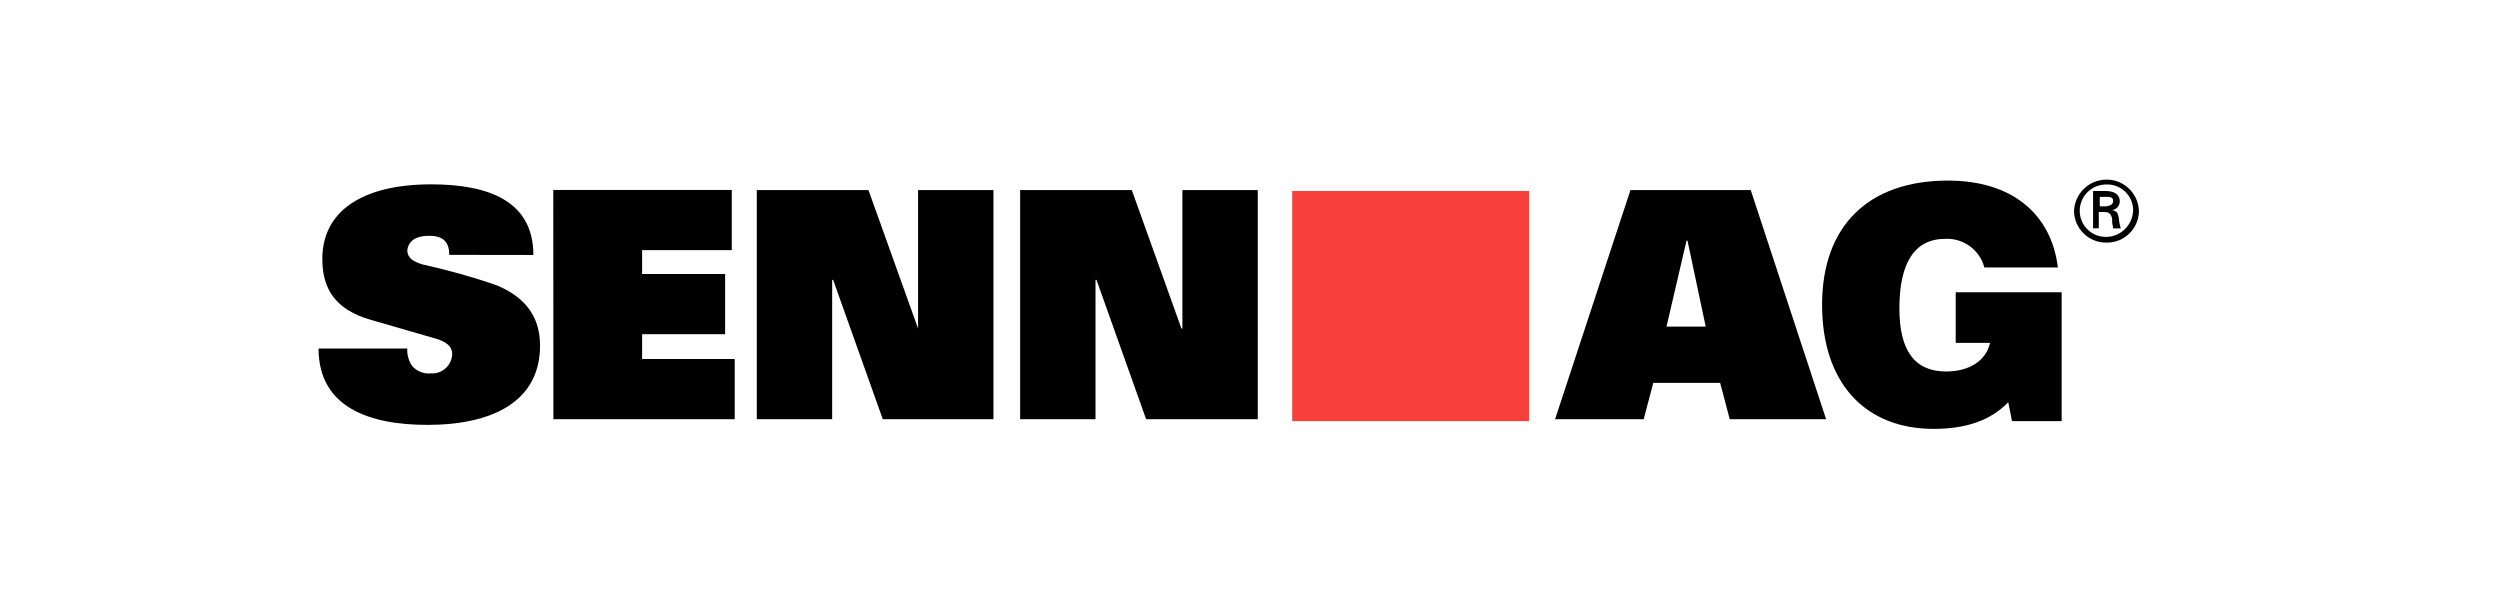
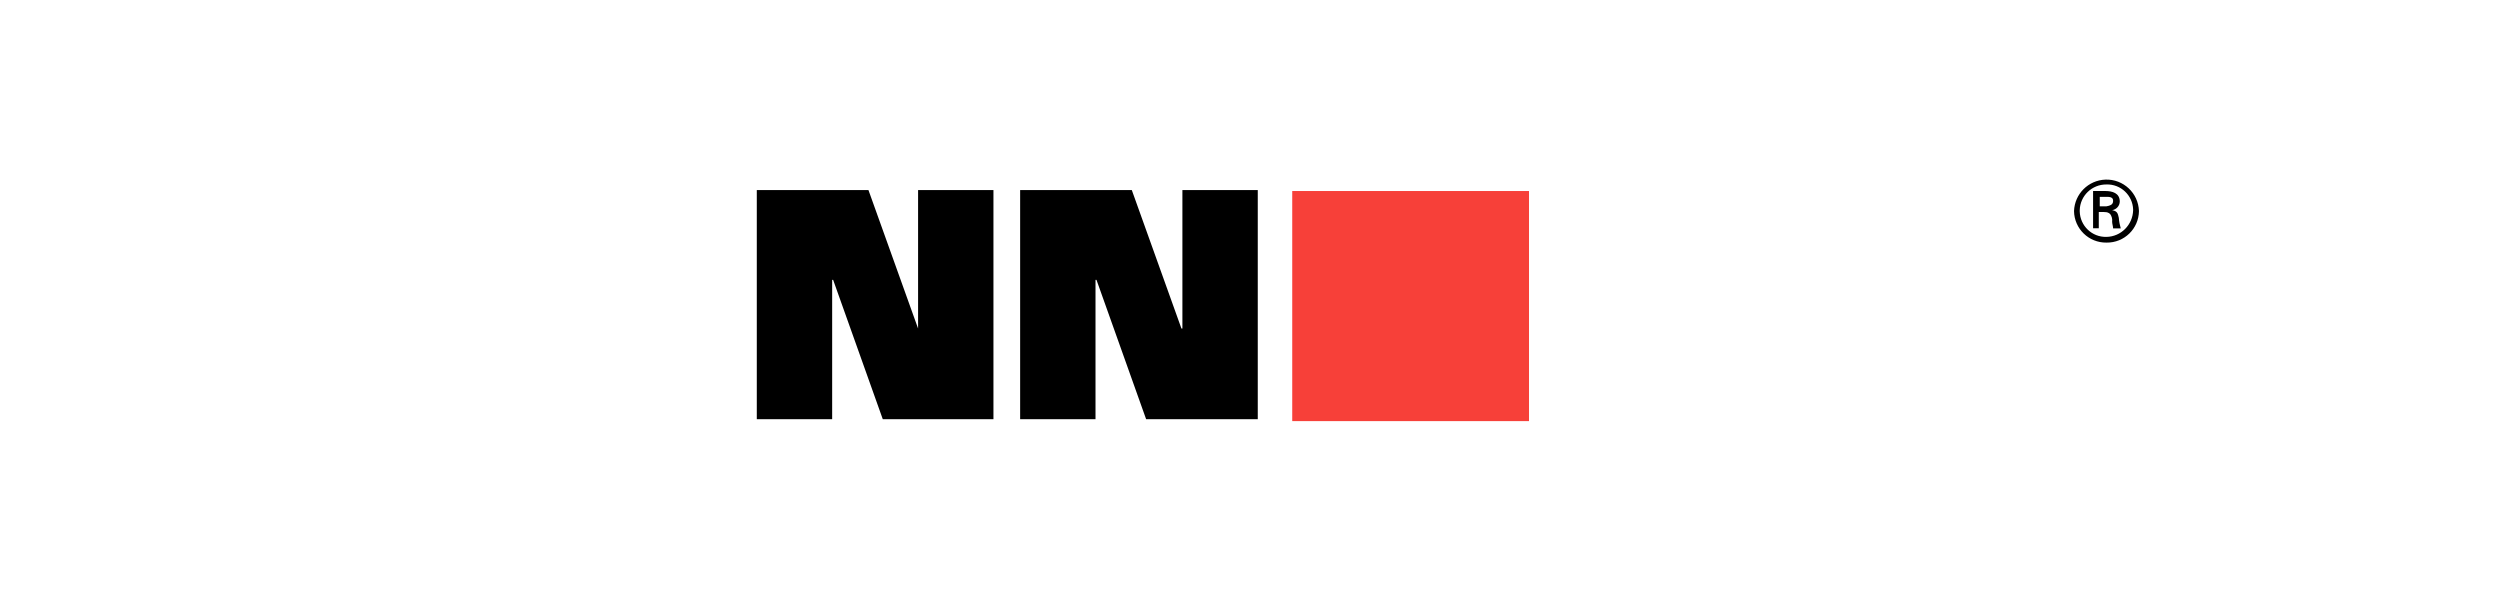
<svg xmlns="http://www.w3.org/2000/svg" id="Ebene_1" viewBox="0 0 206 50">
  <defs>
    <style>.cls-1{fill-rule:evenodd;}.cls-1,.cls-2{stroke-width:0px;}.cls-2{fill:#f74039;}</style>
  </defs>
  <rect class="cls-2" x="106.48" y="15.74" width="19.51" height="18.96" />
-   <path class="cls-1" d="m165.79,34.7h4.09v-10.62h-8.73v4.17h2.83c-.31,1.42-1.65,2.36-3.62,2.36-2.6,0-3.85-1.73-3.85-5.19,0-3.78,1.26-5.74,3.78-5.74,1.5-.07,2.84.91,3.22,2.36h6.06c-.55-4.48-3.86-7.16-9.05-7.16-6.61,0-10.38,3.78-10.38,10.23s3.54,10.23,9.2,10.23c2.67,0,4.72-.71,6.14-2.2" />
-   <path class="cls-1" d="m43.95,21.01c0-4.4-3.62-5.82-8.42-5.82-5.66,0-8.97,2.2-8.97,6.14,0,2.44,1.02,4.17,4.01,5.03l5.43,1.57c.71.24,1.26.55,1.26,1.26-.04.91-.8,1.61-1.71,1.58-.03,0-.07,0-.1,0-.57.04-1.13-.19-1.5-.63-.28-.42-.42-.91-.39-1.42h-7.31c0,4.88,4.25,6.29,8.97,6.29,5.43,0,9.28-1.97,9.28-6.53,0-2.28-1.1-3.93-3.54-4.96-2.01-.7-4.06-1.27-6.14-1.73-.79-.24-1.26-.55-1.26-1.18.08-.63.55-1.18,1.81-1.18,1.02,0,1.65.39,1.65,1.57" />
-   <path class="cls-1" d="m45.6,34.54h14.94v-4.96h-7.63v-2.04h6.84v-4.96h-6.84v-1.97h7.39v-4.96h-14.71" />
  <path class="cls-1" d="m62.36,34.54h6.21v-11.48h.08l4.09,11.48h9.12V15.66h-6.21v11.41h0l-4.09-11.41h-9.2" />
  <path class="cls-1" d="m84.06,34.54h6.21v-11.48h.08l4.09,11.48h9.2V15.66h-6.21v11.41h-.08l-4.09-11.41h-9.2" />
-   <path class="cls-1" d="m137.32,26.91l1.65-7.08h.08l1.5,7.08m-12.43,7.63h7.32l.79-2.99h5.51l.79,2.99h7.94l-6.21-18.88h-9.91l-6.21,18.88Z" />
  <path class="cls-1" d="m173.58,19.99c1.46.02,2.65-1.14,2.67-2.6-.05-1.48-1.28-2.64-2.76-2.59-1.41.05-2.54,1.18-2.59,2.59.02,1.46,1.22,2.62,2.67,2.6m0-.47c-1.19.03-2.17-.91-2.2-2.1,0-.03,0-.07,0-.1.03-1.19,1.01-2.13,2.2-2.12,1.18-.04,2.16.89,2.2,2.06,0,.02,0,.04,0,.06-.03,1.21-1,2.18-2.2,2.2m-.16-2.04c.17-.02.35.04.47.16.13.18.19.41.16.63,0,.16.08.39.08.55h.63c-.08-.28-.14-.57-.16-.87-.08-.31-.08-.55-.55-.63h0c.35-.06.62-.35.63-.71,0-.71-.63-.87-1.18-.87h-1.02v3.07h.47v-1.34h.47Zm-.39-.47v-.79h.63c.39,0,.47.16.47.31,0,.24-.08.39-.55.47h-.55Z" />
</svg>